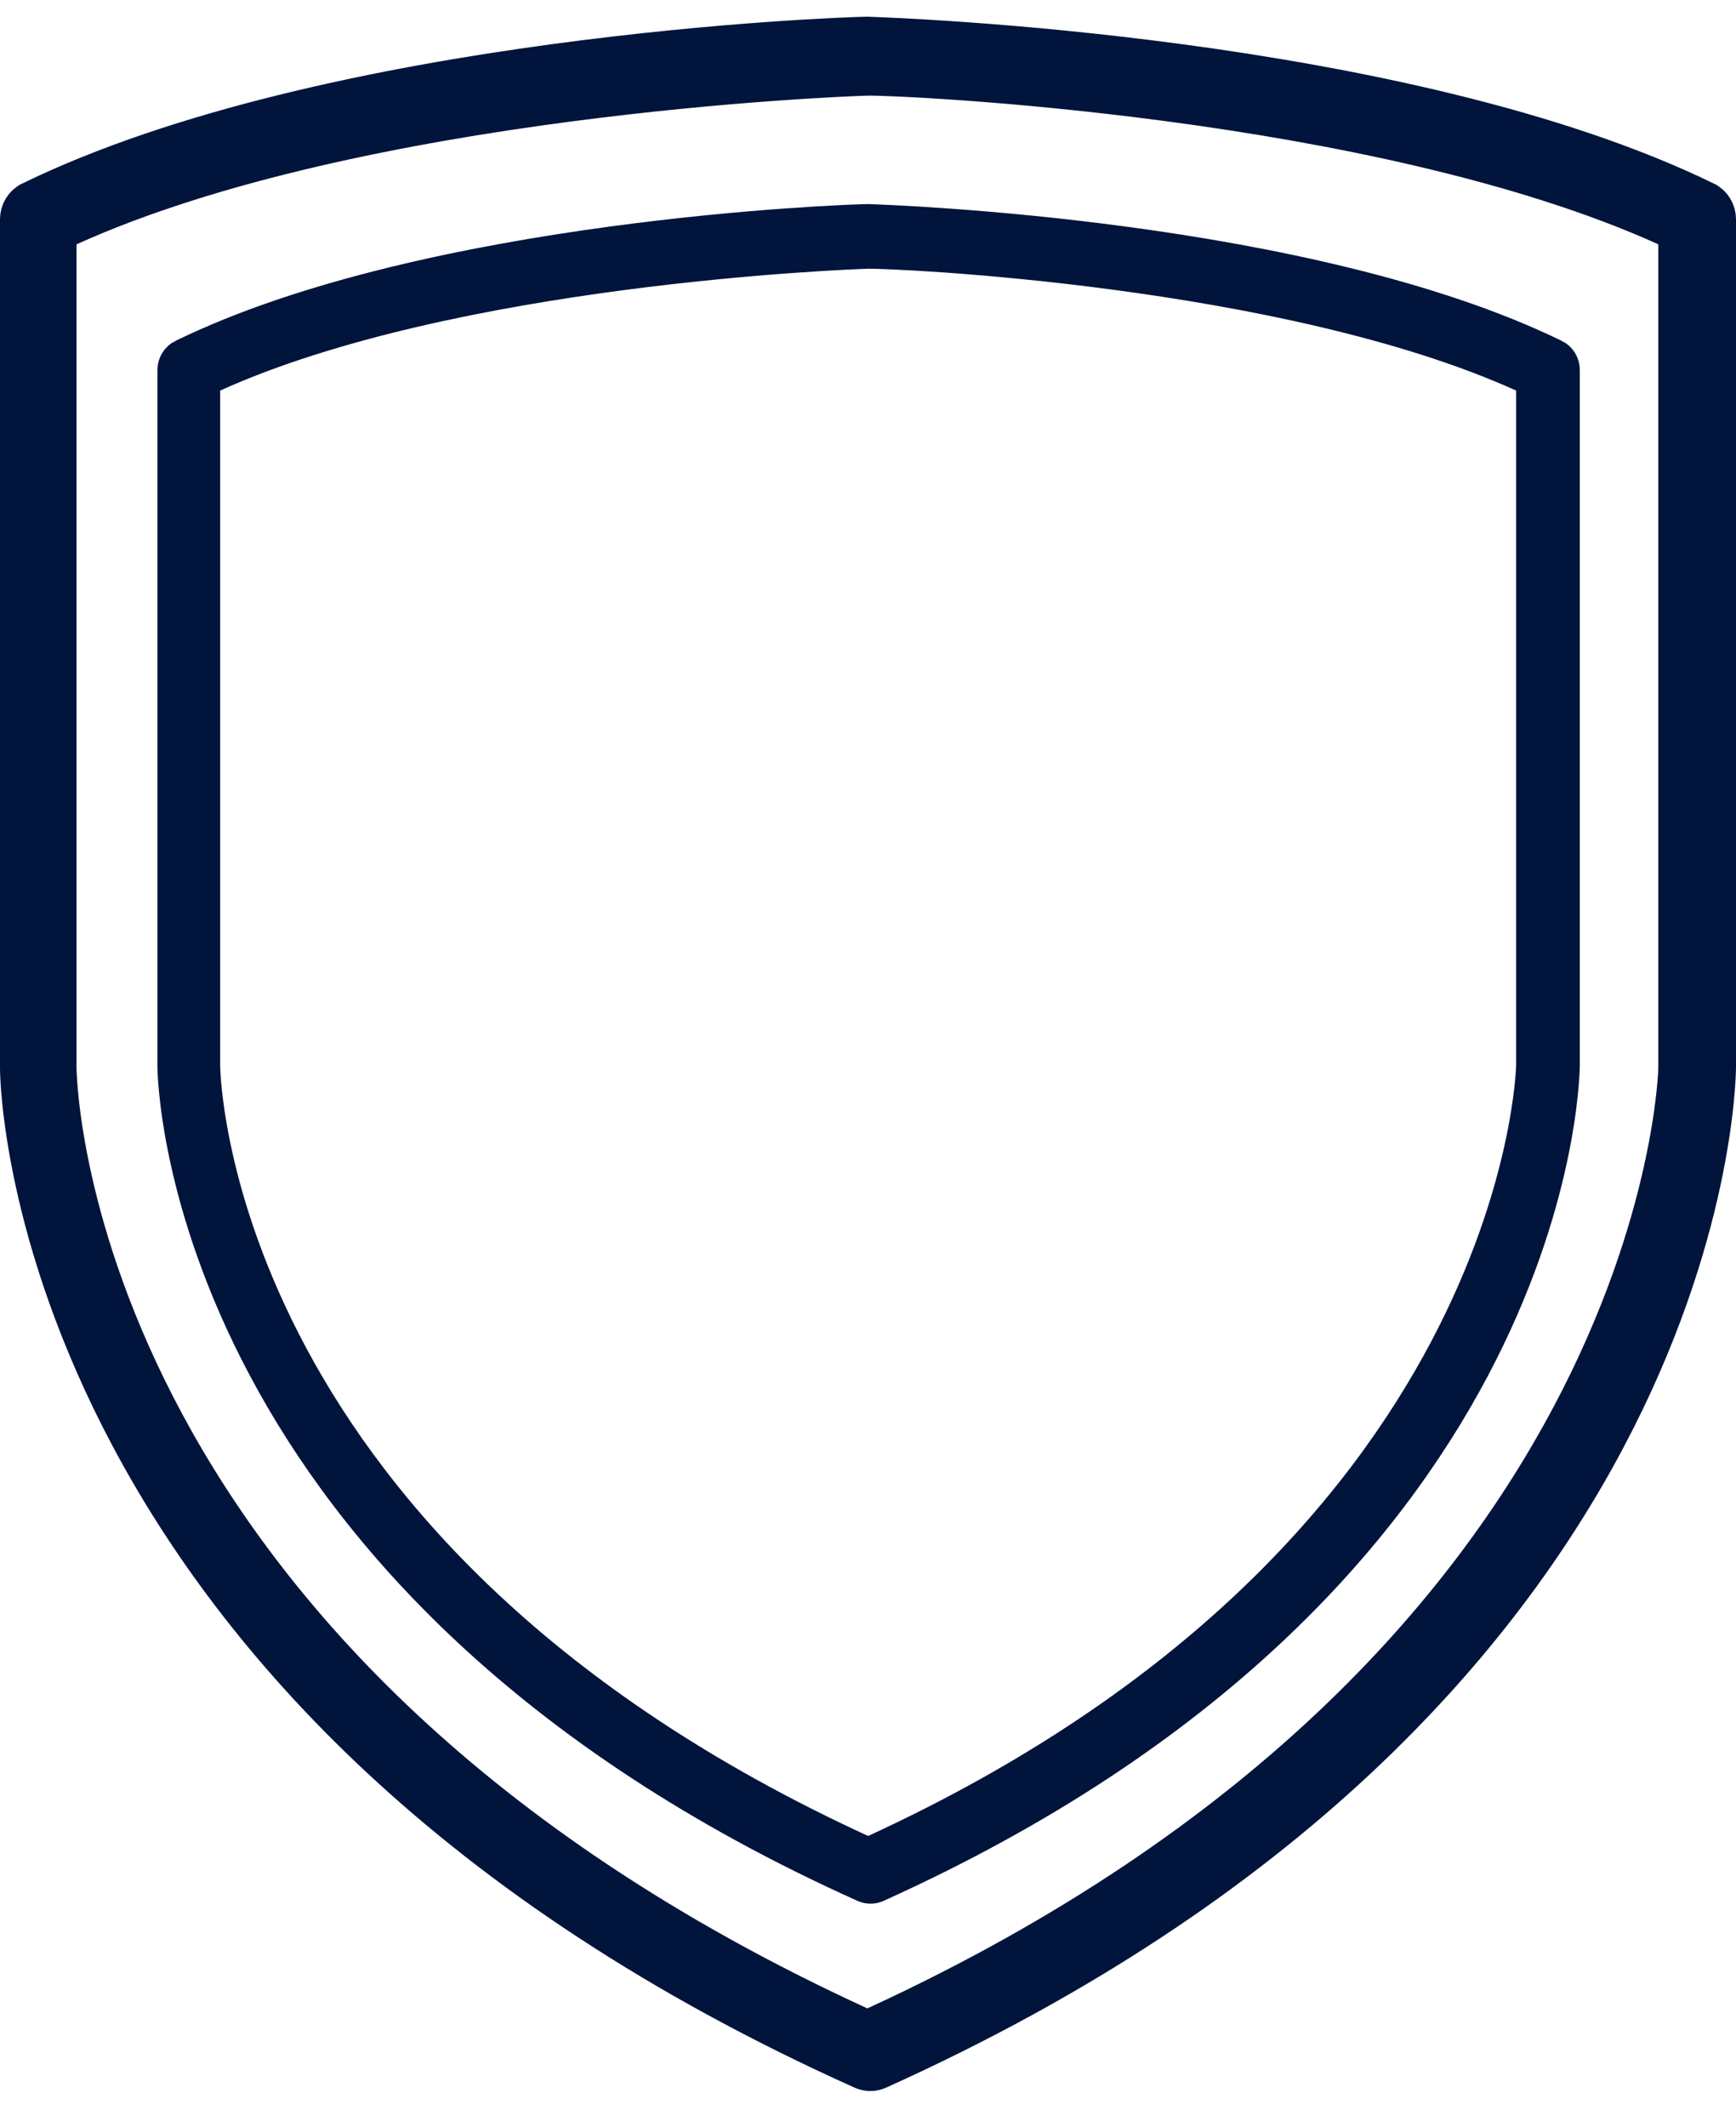
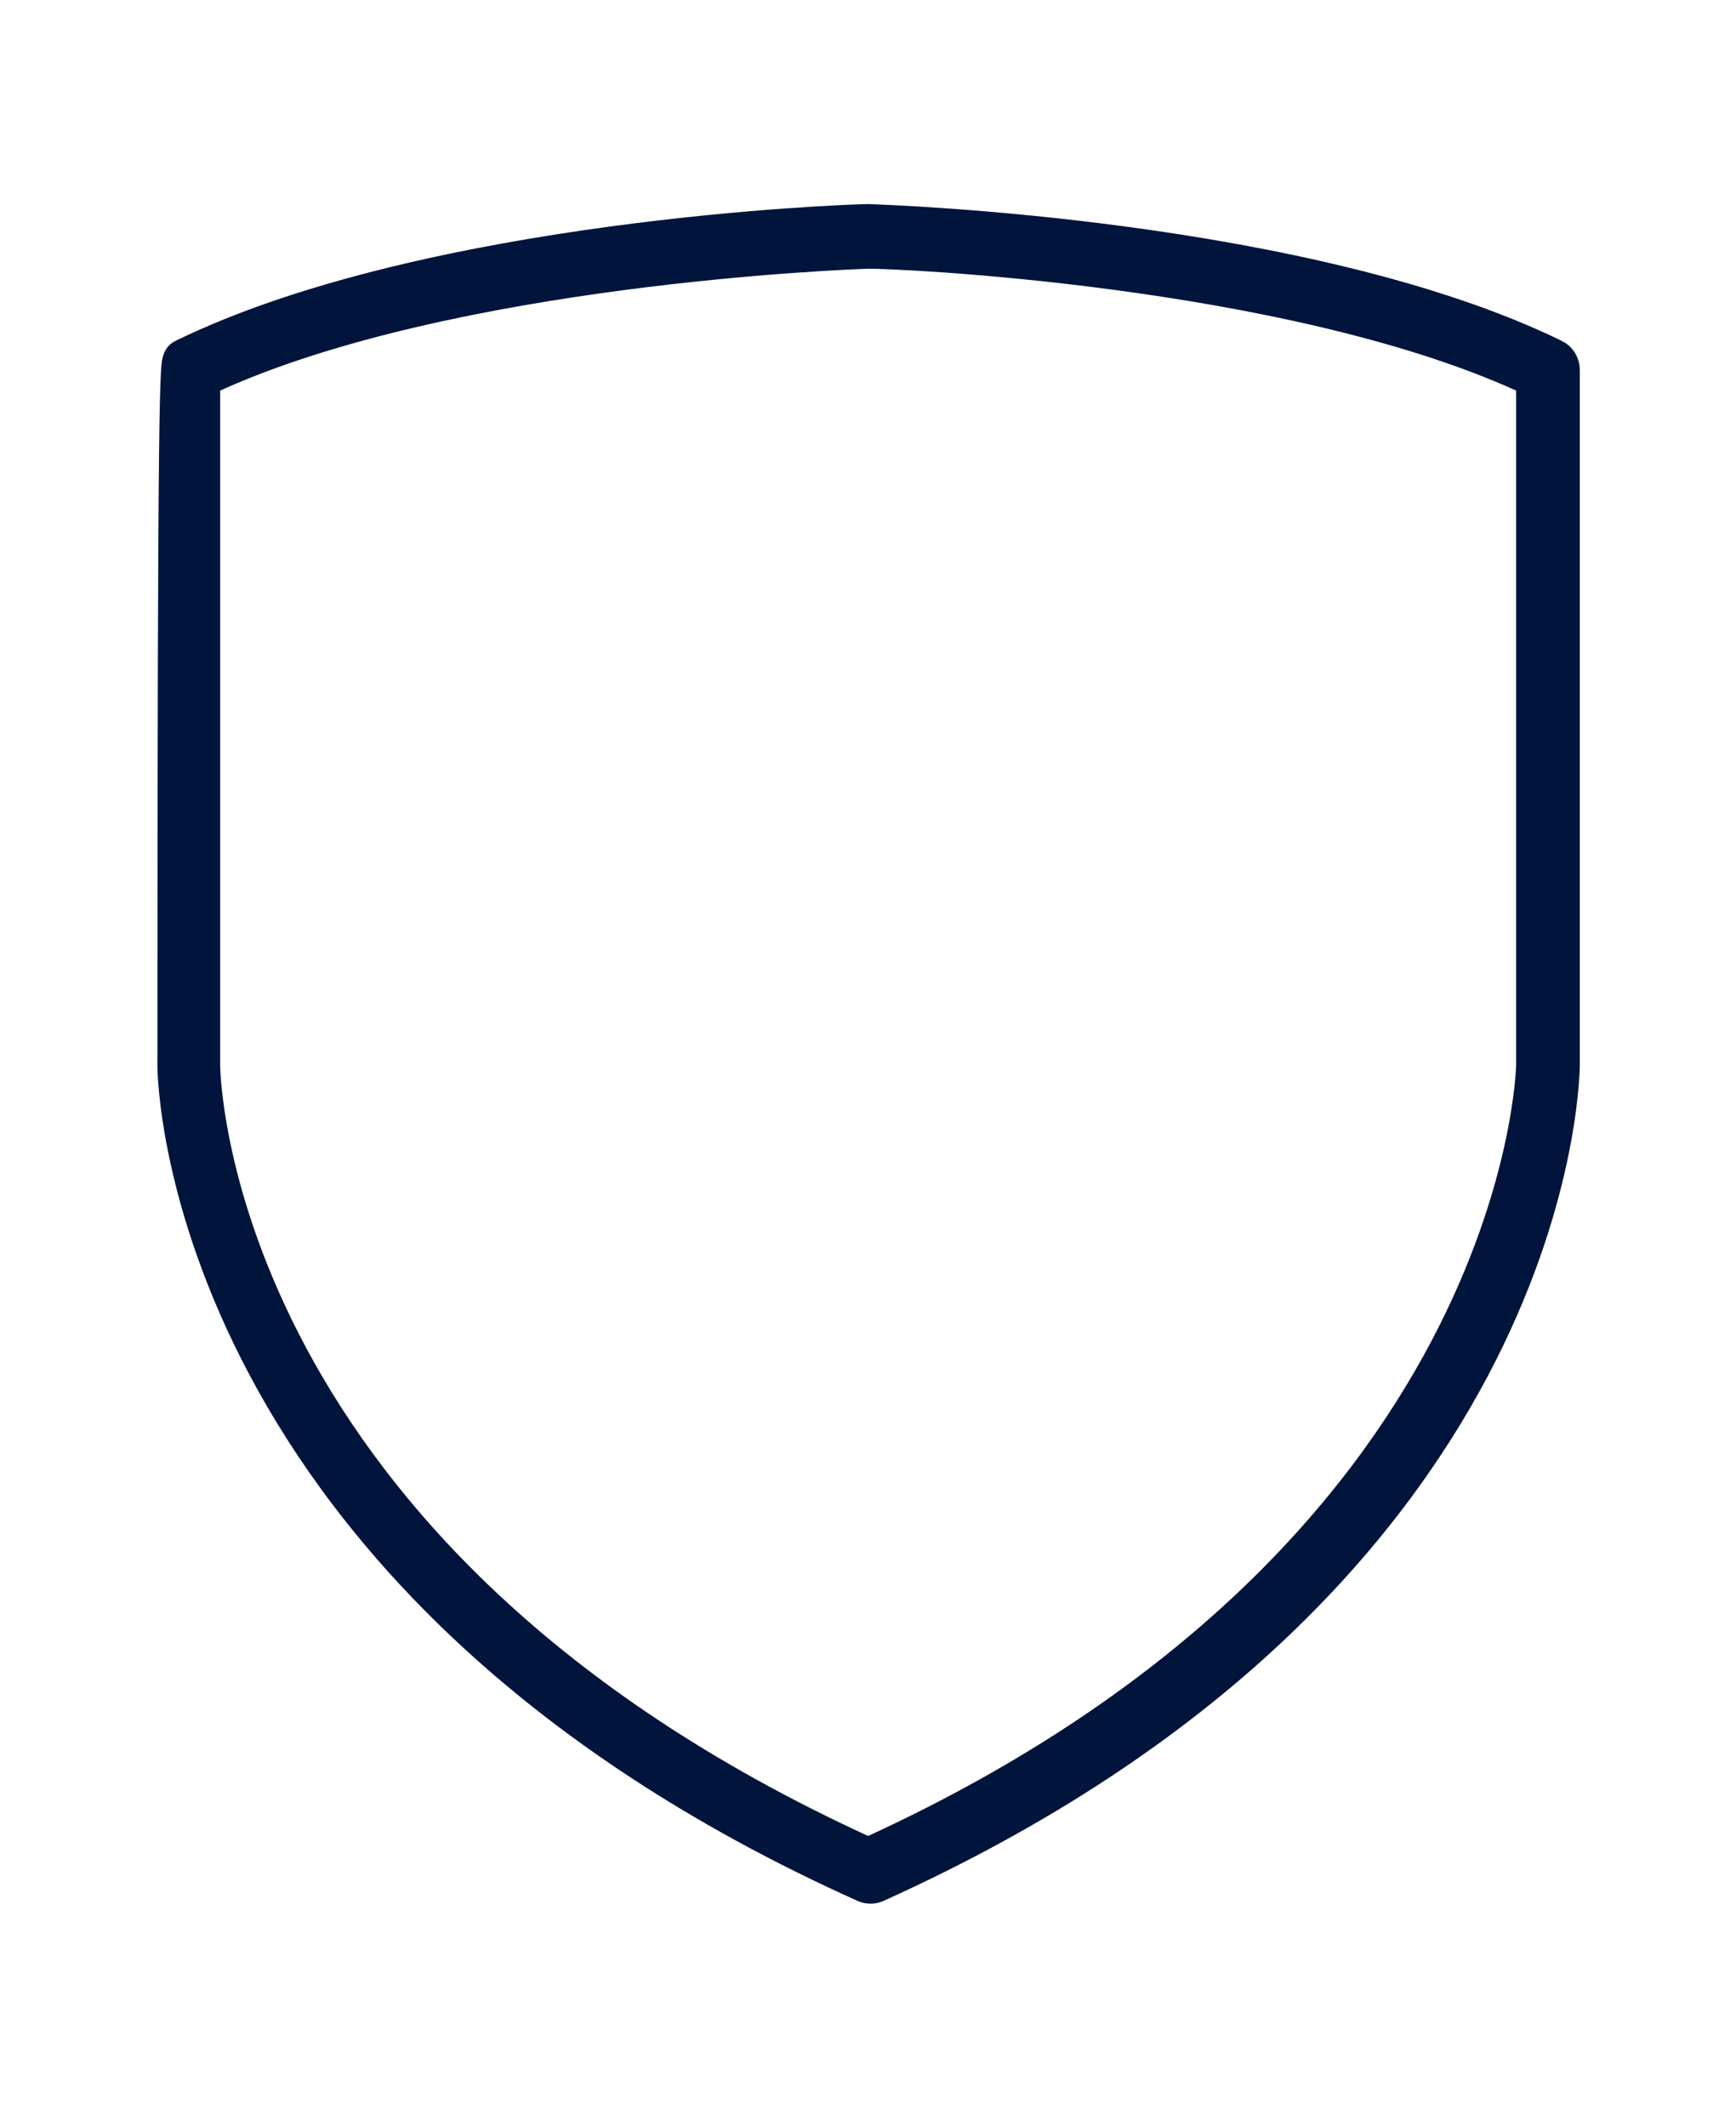
<svg xmlns="http://www.w3.org/2000/svg" width="40" height="49" viewBox="0 0 40 49" fill="none">
-   <path d="M39.271 4.678L39.272 4.679C39.408 4.744 39.499 4.886 39.5 5.047C39.5 5.047 39.5 5.048 39.5 5.048L39.5 24.586C39.491 25.128 39.186 39.074 20.211 47.63C20.11 47.675 19.997 47.675 19.896 47.63L19.896 47.63C0.8 39.051 0.5 25.074 0.5 24.599V5.047C0.501 4.886 0.592 4.744 0.728 4.679L0.729 4.678C4.177 2.997 8.855 2.045 12.769 1.515C16.636 0.991 19.699 0.887 19.979 0.885L19.979 0.885C20.296 0.896 23.366 1.001 27.228 1.521C31.146 2.049 35.824 2.997 39.271 4.678ZM19.778 46.715L19.987 46.81L20.196 46.714C38.32 38.375 38.71 24.843 38.71 24.581V5.628V5.305L38.416 5.172C35.053 3.651 30.592 2.783 26.925 2.295C23.258 1.808 20.319 1.693 19.972 1.703C19.651 1.712 16.725 1.824 13.048 2.309C9.382 2.792 4.921 3.651 1.557 5.172L1.263 5.305V5.628V24.59H1.263L1.263 24.598C1.274 25.265 1.726 38.431 19.778 46.715Z" fill="#00143C" stroke="#00143C" />
-   <path d="M35.764 8.3L35.766 8.3C35.845 8.339 35.901 8.423 35.901 8.521C35.901 8.521 35.901 8.521 35.901 8.522L35.901 24.529C35.894 24.966 35.644 36.341 20.15 43.329C20.091 43.355 20.025 43.355 19.966 43.329L19.966 43.329C4.363 36.318 4.127 24.907 4.127 24.541V8.521C4.128 8.423 4.184 8.339 4.263 8.3L4.263 8.3L4.265 8.3C7.076 6.929 10.897 6.15 14.102 5.716C17.26 5.288 19.762 5.203 19.996 5.201C20.264 5.21 22.772 5.297 25.924 5.721C29.132 6.153 32.953 6.929 35.764 8.3ZM19.795 42.743L20.004 42.839L20.212 42.743C35.105 35.891 35.434 24.764 35.434 24.526V8.997V8.674L35.141 8.541C32.373 7.289 28.706 6.576 25.701 6.176C22.694 5.776 20.28 5.682 19.989 5.69C19.724 5.698 17.323 5.79 14.307 6.187C11.301 6.583 7.634 7.289 4.866 8.541L4.572 8.674V8.997V24.533H4.572L4.572 24.541C4.582 25.109 4.962 35.937 19.795 42.743Z" fill="#00143C" stroke="#00143C" />
+   <path d="M35.764 8.3L35.766 8.3C35.845 8.339 35.901 8.423 35.901 8.521C35.901 8.521 35.901 8.521 35.901 8.522L35.901 24.529C35.894 24.966 35.644 36.341 20.15 43.329C20.091 43.355 20.025 43.355 19.966 43.329L19.966 43.329C4.363 36.318 4.127 24.907 4.127 24.541C4.128 8.423 4.184 8.339 4.263 8.3L4.263 8.3L4.265 8.3C7.076 6.929 10.897 6.15 14.102 5.716C17.26 5.288 19.762 5.203 19.996 5.201C20.264 5.21 22.772 5.297 25.924 5.721C29.132 6.153 32.953 6.929 35.764 8.3ZM19.795 42.743L20.004 42.839L20.212 42.743C35.105 35.891 35.434 24.764 35.434 24.526V8.997V8.674L35.141 8.541C32.373 7.289 28.706 6.576 25.701 6.176C22.694 5.776 20.28 5.682 19.989 5.69C19.724 5.698 17.323 5.79 14.307 6.187C11.301 6.583 7.634 7.289 4.866 8.541L4.572 8.674V8.997V24.533H4.572L4.572 24.541C4.582 25.109 4.962 35.937 19.795 42.743Z" fill="#00143C" stroke="#00143C" />
</svg>